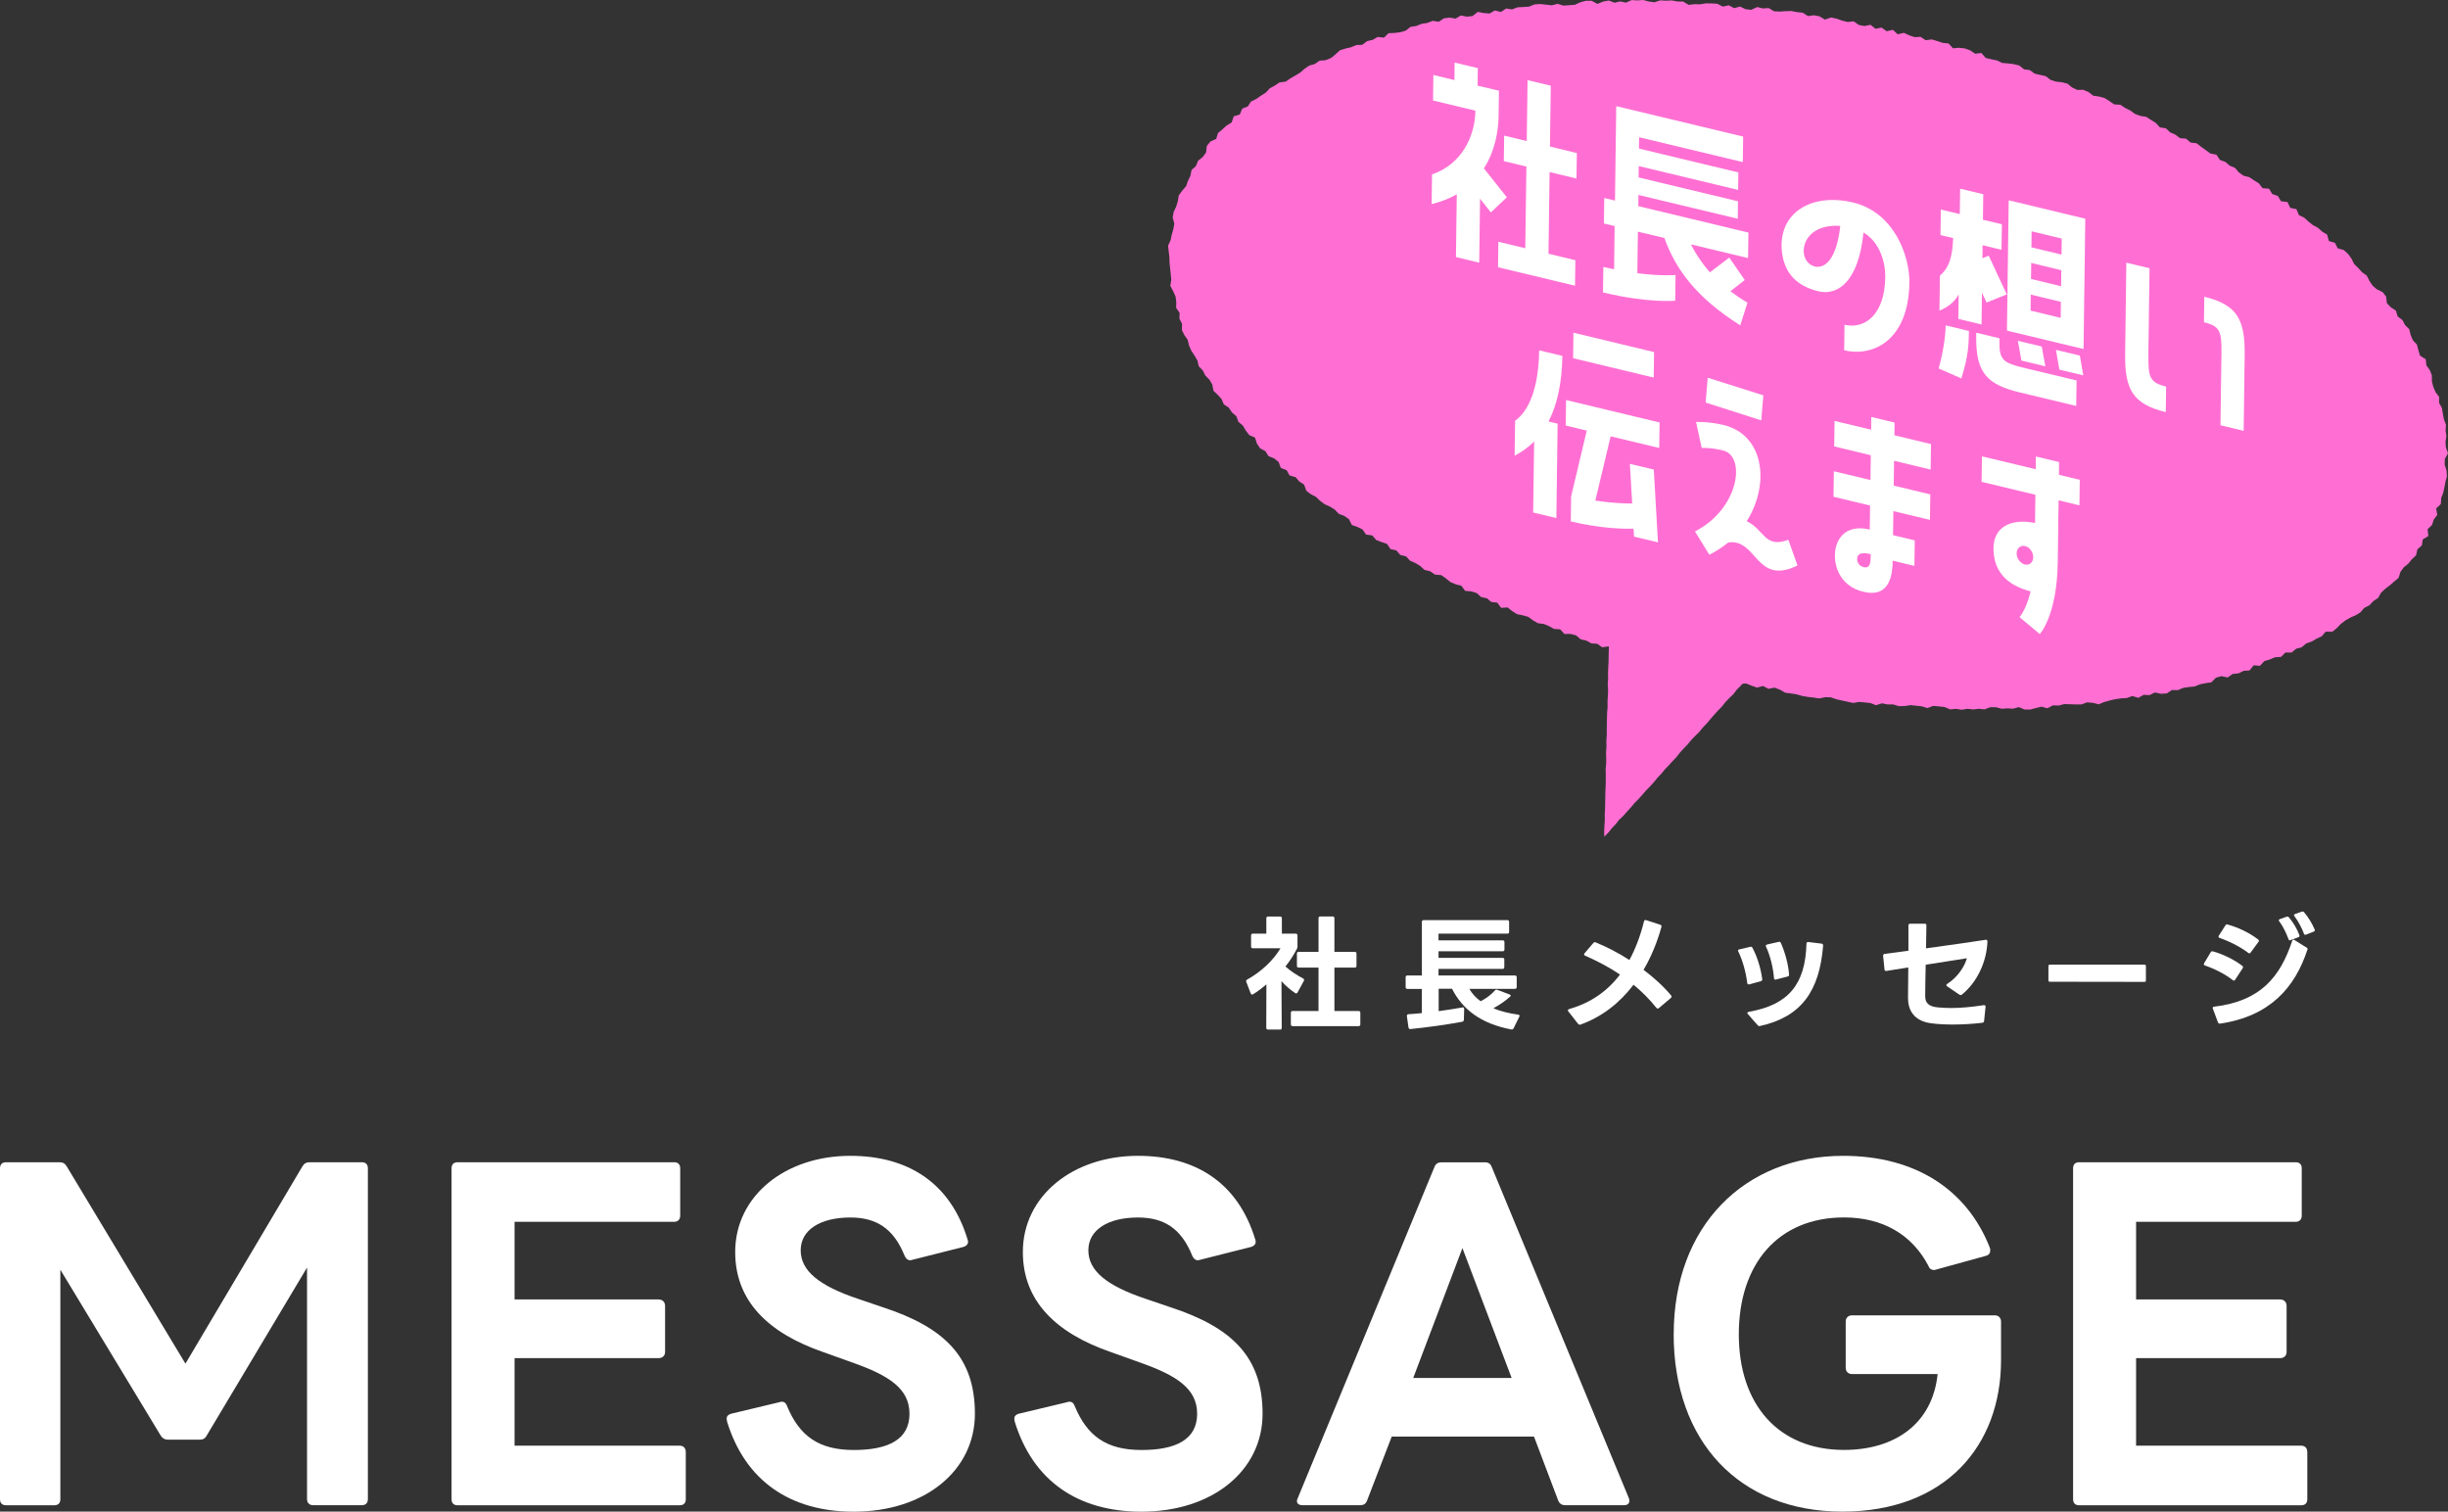
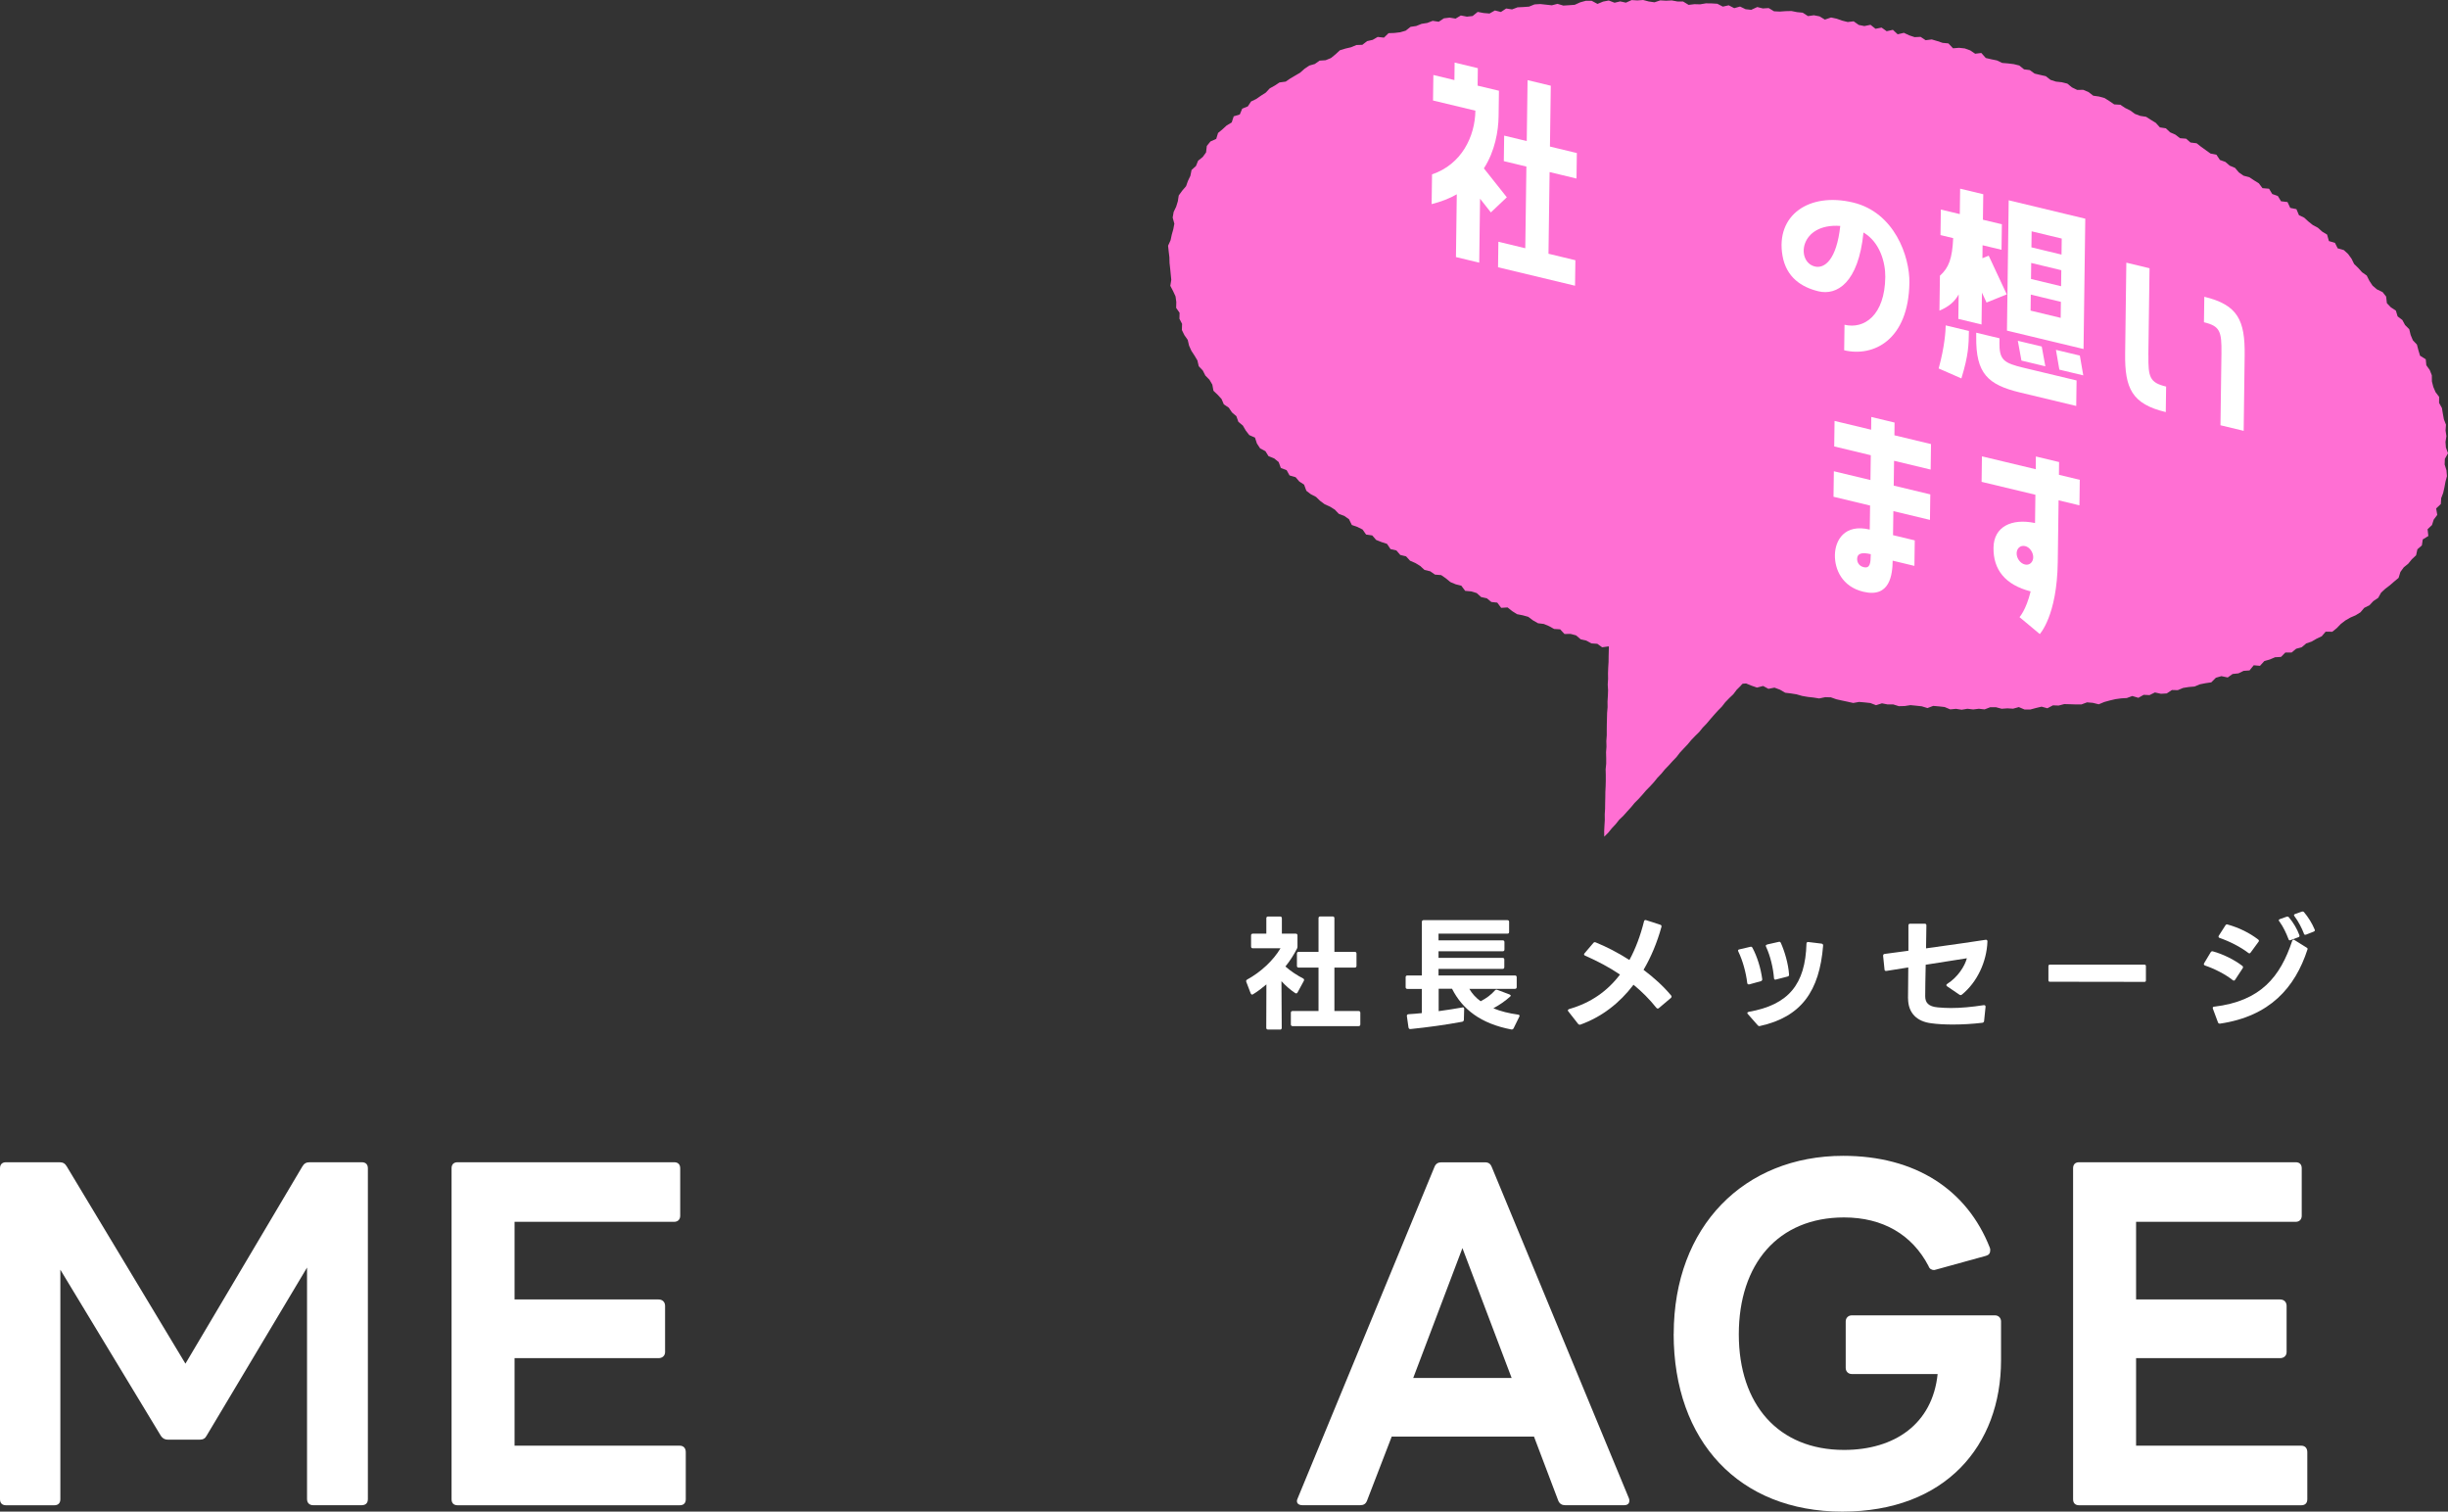
<svg xmlns="http://www.w3.org/2000/svg" id="b" viewBox="0 0 351.29 216.9">
  <rect x="0" y="0" width="351.29" height="216.9" fill="#333333" stroke="none" />
  <defs>
    <style>.d{fill:#ff6fd3;}.d,.e{stroke-width:0px;}.e{fill:#fff;}</style>
  </defs>
  <g id="c">
    <path class="e" d="m0,215.11v-47.47c0-.56.31-.87.87-.87h7.67c.5,0,.8.19,1.05.62l17.02,28.28,16.77-28.28c.25-.43.56-.62,1.05-.62h7.49c.56,0,.87.31.87.87v47.47c0,.56-.31.87-.87.87h-6.99c-.5,0-.87-.31-.87-.87v-33.23l-14.42,24.14c-.19.37-.5.56-.99.56h-4.52c-.5,0-.8-.19-1.05-.56l-14.42-23.83v32.93c0,.56-.31.87-.87.87H.87c-.56,0-.87-.31-.87-.87Z" />
    <path class="e" d="m64.8,215.11v-47.47c0-.56.31-.87.87-.87h31.07c.56,0,.87.31.87.87v6.81c0,.5-.31.87-.87.87h-22.9v11.14h20.67c.56,0,.93.37.93.93v6.62c0,.5-.37.87-.93.87h-20.67v12.56h23.7c.56,0,.87.37.87.93v6.75c0,.56-.31.87-.87.87h-31.87c-.56,0-.87-.31-.87-.87Z" />
-     <path class="e" d="m104.34,203.91c-.06-.12-.06-.25-.06-.37,0-.37.25-.56.62-.68l6.99-1.67c.12-.06.25-.06.31-.06.37,0,.62.25.74.62,1.79,4.33,4.58,6.31,9.59,6.31s7.98-1.55,7.98-5.2-3.03-5.51-8.05-7.3l-4.33-1.55c-7.86-2.72-12.63-7.3-12.63-14.36,0-8.05,7.18-13.8,16.52-13.8,8.23,0,14.36,3.84,16.83,12.01.06.12.06.25.06.37,0,.31-.25.56-.62.68l-7.36,1.86c-.12.06-.25.06-.37.06-.31,0-.56-.25-.74-.62-1.61-4.02-4.15-5.51-7.8-5.51-4.33,0-7.12,1.79-7.12,4.7s2.54,5.07,8.29,6.99l3.47,1.18c8.91,2.91,13.24,7.18,13.24,15.29s-7.12,14.05-17.39,14.05c-9.16,0-15.6-4.46-18.2-13Z" />
-     <path class="e" d="m145.62,203.91c-.06-.12-.06-.25-.06-.37,0-.37.25-.56.62-.68l6.99-1.67c.12-.06.25-.06.31-.06.37,0,.62.25.74.62,1.79,4.33,4.58,6.31,9.59,6.31s7.98-1.55,7.98-5.2-3.03-5.51-8.05-7.3l-4.33-1.55c-7.86-2.72-12.63-7.3-12.63-14.36,0-8.05,7.18-13.8,16.52-13.8,8.23,0,14.36,3.84,16.83,12.01.06.12.06.25.06.37,0,.31-.25.56-.62.68l-7.36,1.86c-.12.06-.25.06-.37.06-.31,0-.56-.25-.74-.62-1.61-4.02-4.15-5.51-7.8-5.51-4.33,0-7.12,1.79-7.12,4.7s2.54,5.07,8.29,6.99l3.47,1.18c8.91,2.91,13.24,7.18,13.24,15.29s-7.12,14.05-17.39,14.05c-9.16,0-15.6-4.46-18.2-13Z" />
    <path class="e" d="m186.22,214.99l19.62-47.53c.19-.5.56-.68.99-.68h6.25c.5,0,.8.19.99.68l19.68,47.53c.06.12.06.25.06.37,0,.37-.25.62-.74.62h-8.48c-.43,0-.8-.19-.99-.68l-3.47-9.16h-20.42l-3.53,9.16c-.19.5-.5.68-.99.68h-8.29c-.62,0-.99-.37-.68-.99Zm30.7-17.27l-7.06-18.63-7.06,18.63h14.11Z" />
    <path class="e" d="m240.18,191.41c0-15.47,10.15-25.56,24.32-25.56,10.34,0,17.76,4.83,21.04,13.18.06.12.06.25.06.37,0,.43-.19.68-.62.8l-7.18,1.98-.25.06c-.37,0-.68-.19-.8-.56-2.35-4.52-6.56-6.99-12.13-6.99-9.47,0-15.1,6.68-15.1,16.77s5.69,16.59,15.1,16.59c7.24,0,12.69-3.71,13.43-10.89h-12.32c-.5,0-.87-.37-.87-.87v-6.68c0-.5.37-.87.87-.87h20.55c.5,0,.87.37.87.87v5.57c0,12.25-7.98,21.72-22.78,21.72s-24.2-10.09-24.2-25.5Z" />
    <path class="e" d="m297.49,215.11v-47.47c0-.56.31-.87.87-.87h31.07c.56,0,.87.31.87.87v6.81c0,.5-.31.87-.87.87h-22.9v11.14h20.67c.56,0,.93.37.93.93v6.62c0,.5-.37.87-.93.87h-20.67v12.56h23.7c.56,0,.87.37.87.93v6.75c0,.56-.31.87-.87.87h-31.87c-.56,0-.87-.31-.87-.87Z" />
    <path class="e" d="m183.71,147.73h-1.75c-.16,0-.25-.09-.25-.25l.02-6.23c-.61.52-1.26,1.02-1.91,1.41-.05.04-.11.05-.14.05-.09,0-.14-.05-.2-.16l-.64-1.67s-.02-.07-.02-.11c0-.09.04-.16.14-.21,1.96-1.07,3.76-2.74,4.79-4.49h-3.97c-.16,0-.25-.09-.25-.25v-1.6c0-.16.09-.25.25-.25h1.94v-2.21c0-.16.09-.25.25-.25h1.73c.16,0,.25.09.25.25v2.21h1.99c.16,0,.25.09.25.25v1.6c0,.12-.02.2-.07.3-.46.89-1,1.75-1.66,2.56.77.69,1.73,1.3,2.56,1.73.09.05.12.11.12.2,0,.04-.02.09-.04.14l-.89,1.64c-.07.14-.2.2-.34.11-.69-.45-1.37-1.05-1.98-1.71l.04,6.7c0,.16-.09.25-.25.25Zm2.4-9.14v-1.76c0-.16.09-.25.25-.25h2.85v-4.83c0-.16.09-.25.25-.25h1.78c.16,0,.25.09.25.25v4.83h2.92c.16,0,.25.09.25.25v1.76c0,.16-.09.25-.25.25h-2.92v6.23h3.47c.16,0,.25.09.25.25v1.67c0,.16-.09.25-.25.25h-9.47c-.16,0-.25-.09-.25-.25v-1.67c0-.16.09-.25.25-.25h3.72v-6.23h-2.85c-.16,0-.25-.09-.25-.25Z" />
    <path class="e" d="m201.71,141.64v-1.42c0-.16.09-.25.25-.25h2.08v-7.69c0-.16.09-.25.25-.25h12.02c.16,0,.25.09.25.25v1.44c0,.18-.09.25-.25.25h-9.88v.96h9.21c.16,0,.25.09.25.25v1.07c0,.16-.09.25-.25.25h-9.21v.94h9.19c.16,0,.25.09.25.25v1.09c0,.16-.09.25-.25.25h-9.19v.94h10.97c.16,0,.25.09.25.25v1.42c0,.16-.09.25-.25.25h-6.55c.39.69.94,1.28,1.62,1.78.84-.43,1.5-.93,2.05-1.55.09-.11.2-.14.34-.09l1.75.66c.11.04.18.11.18.18,0,.04-.04.09-.07.12-.71.64-1.5,1.19-2.42,1.69,1.03.43,2.24.73,3.56.91.18.02.25.14.16.3l-.82,1.67c-.07.12-.18.18-.32.16-4.42-.84-7.03-2.92-8.51-5.84h-1.92v3.21c1.19-.16,2.33-.34,3.4-.53.02-.02.04-.02.05-.02.14,0,.21.09.21.23l-.04,1.57c-.02.14-.09.23-.23.27-2.48.46-4.99.8-7.43,1.05h-.04c-.14,0-.21-.07-.25-.23l-.23-1.62v-.07c0-.12.09-.2.23-.21.64-.04,1.28-.09,1.92-.16v-3.47h-2.08c-.16,0-.25-.09-.25-.25Z" />
    <path class="e" d="m226.7,147.04c-.09,0-.16-.04-.23-.11l-1.41-1.8c-.04-.05-.07-.11-.07-.16,0-.07.07-.14.18-.18,3.12-.89,5.5-2.58,7.3-4.95-1.51-1.03-3.19-1.91-5-2.71-.11-.04-.16-.11-.16-.18,0-.05.02-.11.07-.16l1.26-1.48c.09-.12.2-.14.34-.09,1.53.62,3.21,1.48,4.84,2.53.89-1.64,1.58-3.49,2.1-5.56.04-.16.16-.21.3-.16l2.03.66c.16.05.21.16.16.34-.62,2.23-1.48,4.29-2.56,6.13,1.46,1.1,2.83,2.33,3.95,3.67.05.05.07.12.07.18s-.04.12-.09.18l-1.73,1.46c-.05.04-.11.07-.16.07-.07,0-.14-.04-.2-.11-1-1.25-2.08-2.33-3.28-3.31-1.99,2.62-4.54,4.61-7.62,5.72-.04.02-.07.02-.11.02Z" />
    <path class="e" d="m252.69,140.79l-1.67.46h-.09c-.11,0-.18-.07-.2-.2-.18-1.5-.64-3.19-1.28-4.52-.02-.04-.04-.09-.04-.12,0-.09.05-.16.18-.18l1.58-.37s.05-.02.09-.02c.09,0,.16.05.21.14.69,1.28,1.21,2.97,1.41,4.51v.05c0,.12-.07.21-.2.25Zm-1.76,4.4c5.75-1,8.14-3.97,8.3-9.79,0-.16.11-.25.27-.23l1.89.23c.16.02.23.12.23.28-.52,6.55-3.15,10.24-9.06,11.54-.04.02-.05.02-.09.02-.09,0-.16-.04-.23-.12l-1.41-1.6c-.05-.05-.09-.11-.09-.16,0-.07.07-.14.2-.16Zm2.67-9.67l1.64-.37s.05-.02.09-.02c.09,0,.16.05.21.14.57,1.26,1.09,3.05,1.19,4.56v.04c0,.12-.05.21-.2.25l-1.67.43s-.07.02-.09.02c-.12,0-.2-.07-.2-.21-.12-1.48-.53-3.21-1.14-4.51-.02-.05-.04-.09-.04-.12,0-.11.07-.16.2-.2Z" />
    <path class="e" d="m273.8,143.25c0-1.02.04-2.69.04-4.43l-3.15.5h-.05c-.12,0-.21-.07-.21-.21l-.2-1.94v-.04c0-.14.07-.23.21-.25l3.42-.46v-3.63c0-.16.09-.25.25-.25h2.08c.18,0,.25.09.25.25l-.05,3.29c3.95-.55,7.27-1.02,8.56-1.23h.05c.12,0,.21.09.2.25-.11,2.92-1.48,5.84-3.67,7.62-.07.04-.12.07-.18.07s-.12-.04-.18-.07l-1.75-1.19c-.07-.05-.12-.11-.12-.18,0-.05.05-.12.14-.18,1.48-.94,2.49-2.49,2.81-3.67l-5.91.93c-.04,1.92-.07,3.45-.07,4.52,0,.89.43,1.48,1.82,1.6.59.05,1.21.09,1.85.09,1.42,0,2.99-.14,4.72-.41h.07c.14,0,.21.09.2.25l-.21,2.03c-.02.14-.11.23-.27.25-1.34.16-2.8.25-4.18.25-1.14,0-2.21-.05-3.13-.18-2.05-.25-3.33-1.46-3.33-3.58Z" />
    <path class="e" d="m293.95,140.66v-2.03c0-.14.07-.21.21-.21h13.57c.14,0,.21.07.21.21v2.05c0,.14-.07.21-.21.21l-13.57-.02c-.14,0-.21-.07-.21-.21Z" />
    <path class="e" d="m316.29,138.22l.94-1.57c.07-.12.18-.18.32-.14,1.44.39,3.1,1.21,4.22,2.08.07.05.11.12.11.2,0,.04-.02.09-.05.14l-1.09,1.66c-.05.07-.11.12-.18.12-.05,0-.11-.04-.16-.07-1.05-.84-2.62-1.64-3.99-2.1-.11-.04-.16-.11-.16-.18,0-.05.02-.09.04-.14Zm1.44,6.23c6.71-.8,9.49-4.31,11.2-9.44.04-.11.11-.18.18-.18.05,0,.09.02.14.05l1.75,1.09c.12.07.18.16.12.28-1.78,5.47-5.4,9.58-12.54,10.63h-.05c-.12,0-.2-.05-.25-.18l-.73-1.96c-.02-.05-.02-.09-.02-.12,0-.09.07-.16.2-.18Zm.66-10.17l.96-1.5c.07-.12.18-.18.32-.12,1.66.46,3.15,1.21,4.38,2.15.07.05.11.12.11.18s-.02.11-.07.16l-1.12,1.53c-.05.07-.11.12-.18.12-.05,0-.11-.04-.16-.07-1.09-.84-2.71-1.67-4.11-2.14-.11-.04-.16-.11-.16-.18,0-.05,0-.09.04-.14Zm8.78-2.4l.96-.34c.05-.02.09-.02.12-.02.09,0,.16.04.21.11.64.75,1.19,1.69,1.5,2.55.02.04.02.07.02.09,0,.11-.05.18-.16.21l-1.1.41s-.07.04-.11.04c-.11,0-.18-.07-.21-.18-.3-.8-.75-1.78-1.32-2.55-.05-.05-.07-.11-.07-.16,0-.07.05-.12.16-.16Zm3.44,2.07c-.3-.78-.8-1.76-1.35-2.48-.04-.05-.07-.11-.07-.16,0-.07.05-.12.16-.16l.96-.34c.05-.02.09-.02.12-.02.09,0,.16.04.21.11.55.64,1.16,1.6,1.51,2.46.02.05.04.09.04.12,0,.09-.07.16-.18.2l-1.09.43-.12.02c-.09,0-.16-.05-.2-.18Z" />
    <polygon class="d" points="167.81 36.91 167.83 37.72 167.92 38.54 168 39.35 168.08 40.16 167.94 41.01 168.34 41.77 168.69 42.53 168.8 43.33 168.78 44.18 169.27 44.88 169.25 45.74 169.63 46.47 169.6 47.35 169.96 48.09 170.44 48.77 170.63 49.59 170.96 50.33 171.41 51.02 171.83 51.72 172.02 52.55 172.6 53.16 172.97 53.89 173.56 54.49 173.97 55.19 174.13 56.07 174.73 56.64 175.29 57.25 175.62 58.02 176.33 58.5 176.79 59.18 177.42 59.72 177.71 60.53 178.35 61.06 178.77 61.78 179.27 62.43 180.09 62.79 180.37 63.64 180.83 64.34 181.59 64.74 182.03 65.45 182.85 65.78 183.49 66.3 183.8 67.15 184.63 67.46 185.05 68.22 185.92 68.47 186.45 69.09 187.14 69.54 187.46 70.42 188.11 70.92 188.85 71.3 189.44 71.87 190.1 72.36 190.86 72.7 191.55 73.13 192.12 73.73 192.91 74.03 193.58 74.5 193.99 75.33 194.79 75.61 195.53 75.98 196.03 76.7 196.92 76.83 197.47 77.47 198.24 77.78 199.04 78.04 199.54 78.79 200.38 78.98 200.94 79.63 201.77 79.83 202.35 80.46 203.11 80.79 203.8 81.21 204.42 81.78 205.25 81.98 205.92 82.45 206.81 82.52 207.49 82.99 208.13 83.52 208.89 83.84 209.7 84.04 210.25 84.78 211.12 84.86 211.91 85.1 212.54 85.67 213.36 85.85 214.01 86.38 214.86 86.47 215.42 87.22 216.34 87.16 217 87.69 217.7 88.13 218.52 88.29 219.31 88.51 219.99 89.02 220.71 89.43 221.54 89.53 222.3 89.85 223.02 90.25 223.88 90.3 224.5 90.97 225.38 90.96 226.17 91.17 226.84 91.74 227.64 91.92 228.37 92.32 229.22 92.38 229.91 92.88 230.82 92.75 231.55 93.14 232.35 93.34 233.04 93.84 233.89 93.87 234.72 93.97 235.4 94.54 236.17 94.82 237.03 94.79 237.74 95.31 238.59 95.32 239.43 95.34 240.18 95.71 240.97 95.93 241.73 96.25 242.6 96.16 243.41 96.32 244.09 96.96 244.9 97.14 245.75 97.08 246.53 97.36 247.29 97.72 248.18 97.5 248.98 97.66 249.72 98.13 250.57 98.07 251.35 98.39 252.13 98.66 253.01 98.43 253.77 98.84 254.64 98.67 255.42 98.96 256.18 99.4 257 99.5 257.81 99.63 258.61 99.86 259.42 100 260.24 100.09 261.05 100.22 261.91 100.04 262.73 100.06 263.52 100.34 264.33 100.52 265.13 100.69 265.94 100.87 266.78 100.72 267.6 100.79 268.41 100.88 269.21 101.19 270.06 100.92 270.87 101.08 271.69 101.08 272.49 101.33 273.32 101.31 274.15 101.18 274.96 101.26 275.78 101.35 276.59 101.6 277.42 101.29 278.24 101.36 279.05 101.45 279.86 101.79 280.69 101.71 281.5 101.84 282.33 101.7 283.15 101.8 283.97 101.7 284.79 101.79 285.6 101.48 286.42 101.48 287.24 101.7 288.06 101.64 288.88 101.69 289.7 101.46 290.53 101.81 291.35 101.81 292.16 101.59 292.97 101.4 293.8 101.63 294.6 101.21 295.42 101.24 296.22 101.03 297.05 101.05 297.87 101.08 298.69 101.08 299.49 100.78 300.32 100.85 301.17 101.06 301.96 100.73 302.76 100.51 303.57 100.32 304.38 100.21 305.2 100.16 305.99 99.87 306.86 100.13 307.62 99.7 308.46 99.74 309.23 99.36 310.1 99.55 310.93 99.5 311.67 99.01 312.51 99.03 313.28 98.71 314.09 98.58 314.92 98.51 315.69 98.19 316.5 98.03 317.32 97.91 317.98 97.25 318.77 97.02 319.68 97.21 320.38 96.71 321.22 96.62 321.96 96.26 322.81 96.2 323.41 95.46 324.31 95.54 324.93 94.86 325.72 94.63 326.47 94.31 327.33 94.26 327.95 93.63 328.85 93.63 329.5 93.09 330.3 92.87 330.94 92.33 331.72 92.06 332.43 91.65 333.17 91.3 333.73 90.64 334.69 90.65 335.33 90.13 335.91 89.53 336.56 89.03 337.27 88.62 338.03 88.29 338.73 87.86 339.27 87.22 340.02 86.85 340.58 86.25 341.27 85.79 341.69 85.04 342.28 84.49 342.94 83.99 343.56 83.45 344.2 82.92 344.46 82.07 344.94 81.41 345.59 80.88 346.1 80.25 346.71 79.68 346.9 78.82 347.54 78.26 347.67 77.4 348.47 76.91 348.36 75.94 348.99 75.34 349.24 74.56 349.75 73.88 349.59 72.96 350.26 72.32 350.31 71.49 350.6 70.72 350.78 69.92 350.93 69.11 351.14 68.32 351.07 67.49 350.81 66.65 350.84 65.85 351.29 65.04 350.99 64.22 350.93 63.41 351.06 62.58 350.94 61.77 351 60.94 350.7 60.16 350.55 59.35 350.42 58.55 350.01 57.81 350.02 56.95 349.5 56.26 349.18 55.51 348.98 54.73 348.97 53.85 348.67 53.09 348.18 52.41 348.1 51.55 347.28 51.04 347.04 50.25 346.83 49.44 346.25 48.83 345.93 48.07 345.73 47.24 345.13 46.64 344.74 45.92 344.06 45.4 343.81 44.57 343.08 44.09 342.52 43.5 342.41 42.55 341.9 41.91 341.09 41.52 340.46 40.98 340.01 40.3 339.63 39.54 338.95 39.06 338.41 38.45 337.82 37.88 337.44 37.11 336.95 36.44 336.35 35.89 335.46 35.63 335.07 34.85 334.2 34.59 333.94 33.66 333.23 33.23 332.62 32.68 331.89 32.29 331.25 31.78 330.65 31.23 329.9 30.87 329.54 30.01 328.65 29.83 328.26 28.99 327.33 28.88 326.87 28.12 326.07 27.84 325.61 27.08 324.67 27 324.15 26.31 323.46 25.88 322.78 25.43 321.95 25.21 321.28 24.74 320.73 24.09 319.97 23.77 319.34 23.23 318.56 22.95 318.06 22.2 317.21 22.03 316.54 21.55 315.87 21.07 315.22 20.56 314.34 20.45 313.71 19.9 312.83 19.83 312.17 19.32 311.42 18.99 310.8 18.41 309.95 18.28 309.36 17.63 308.66 17.2 307.97 16.76 307.13 16.63 306.36 16.34 305.69 15.85 304.96 15.49 304.27 15.03 303.39 14.98 302.71 14.51 302.01 14.07 301.21 13.85 300.38 13.73 299.71 13.21 298.95 12.89 298.07 12.9 297.33 12.54 296.67 12 295.87 11.8 295.03 11.71 294.25 11.46 293.57 10.93 292.77 10.75 291.97 10.56 291.28 10.06 290.45 9.95 289.77 9.4 288.97 9.2 288.14 9.1 287.31 9.03 286.56 8.67 285.76 8.51 284.96 8.32 284.32 7.6 283.44 7.71 282.73 7.23 281.95 6.95 281.13 6.86 280.26 6.93 279.6 6.23 278.77 6.15 277.99 5.89 277.21 5.66 276.33 5.77 275.61 5.29 274.75 5.33 273.97 5.07 273.21 4.71 272.32 4.92 271.63 4.28 270.74 4.48 270.01 3.96 269.14 4.13 268.42 3.56 267.54 3.74 266.74 3.58 266 3.06 265.15 3.16 264.35 2.96 263.56 2.68 262.76 2.51 261.87 2.81 261.11 2.35 260.3 2.19 259.45 2.31 258.69 1.82 257.87 1.74 257.07 1.58 256.24 1.6 255.4 1.66 254.58 1.62 253.81 1.16 252.97 1.21 252.17 1.01 251.3 1.41 250.49 1.32 249.7 .94 248.86 1.17 248.07 .76 247.23 .95 246.44 .54 245.62 .49 244.8 .48 243.97 .62 243.15 .6 242.32 .7 241.53 .22 240.71 .21 239.89 .06 239.07 .1 238.25 .05 237.42 .33 236.6 .21 235.79 0 234.96 .06 234.14 .01 233.32 .38 232.5 .2 231.69 .39 230.86 .07 230.04 .23 229.24 .56 228.4 .11 227.58 .11 226.77 .33 225.97 .69 225.15 .75 224.34 .8 223.5 .55 222.69 .76 221.86 .67 221.03 .58 220.21 .63 219.42 .95 218.6 1.01 217.77 1.05 216.98 1.35 216.14 1.22 215.38 1.72 214.52 1.5 213.75 1.94 212.91 1.87 212.05 1.71 211.32 2.3 210.5 2.39 209.63 2.22 208.88 2.67 208.02 2.53 207.2 2.63 206.46 3.12 205.59 2.99 204.82 3.29 204 3.42 203.23 3.73 202.42 3.85 201.72 4.4 200.93 4.63 200.1 4.73 199.26 4.76 198.6 5.4 197.7 5.3 196.98 5.72 196.18 5.9 195.5 6.43 194.64 6.46 193.88 6.78 193.07 6.97 192.28 7.21 191.64 7.8 190.99 8.33 190.23 8.64 189.36 8.7 188.68 9.18 187.88 9.41 187.2 9.87 186.57 10.43 185.87 10.84 185.17 11.25 184.5 11.71 183.61 11.83 182.93 12.28 182.21 12.68 181.64 13.29 180.95 13.73 180.28 14.2 179.53 14.56 179.06 15.27 178.26 15.59 177.91 16.43 177.04 16.69 176.75 17.57 176.03 18 175.43 18.55 174.79 19.08 174.53 19.93 173.7 20.3 173.18 20.94 173.07 21.87 172.6 22.52 171.93 23.06 171.62 23.82 170.99 24.39 170.82 25.23 170.47 25.96 170.2 26.72 169.64 27.37 169.15 28.05 169.02 28.88 168.78 29.66 168.42 30.41 168.28 31.22 168.52 32.1 168.37 32.89 168.15 33.67 167.98 34.47 167.62 35.26 167.71 36.09 167.81 36.91" />
    <polyline class="d" points="251.4 96.58 250.89 97.22 250.32 97.79 249.79 98.4 249.22 98.97 248.73 99.62 248.14 100.18 247.58 100.76 247.08 101.4 246.51 101.98 245.97 102.58 245.44 103.19 244.91 103.82 244.35 104.4 243.84 105.03 243.26 105.6 242.7 106.18 242.18 106.81 241.62 107.4 241.07 107.99 240.58 108.63 240.02 109.21 239.48 109.81 238.92 110.39 238.4 111.02 237.84 111.61 237.33 112.24 236.78 112.84 236.21 113.42 235.68 114.04 235.14 114.64 234.56 115.22 234.04 115.85 233.49 116.45 232.95 117.06 232.36 117.62 231.85 118.26 231.29 118.86 230.77 119.5 230.21 120.05 230.2 119.28 230.24 118.47 230.29 117.67 230.28 116.86 230.33 116.05 230.34 115.24 230.36 114.43 230.37 113.62 230.41 112.81 230.43 112 230.43 111.19 230.41 110.38 230.49 109.58 230.49 108.76 230.47 107.95 230.53 107.14 230.51 106.33 230.57 105.52 230.57 104.71 230.58 103.9 230.6 103.1 230.62 102.28 230.69 101.48 230.68 100.67 230.73 99.86 230.76 99.05 230.71 98.23 230.76 97.42 230.75 96.61 230.78 95.79 230.83 94.98 230.84 94.17 230.86 93.36 230.89 92.54 230.91 91.72 230.9 90.9" />
    <path class="e" d="m208.93,36.89l.12-9.01c-1.03.6-2.24,1.06-3.61,1.41l.06-4.27c4.23-1.43,6.17-5.42,6.22-9.14l-6.08-1.46.05-3.66,3.02.73.03-2.51,3.33.8-.03,2.51,3.06.73-.05,3.66c-.03,2.1-.5,4.98-2.11,7.48l3.29,4.15-2.29,2.17-1.55-1.97-.12,9.18-3.33-.8Zm13.61-24.6l-.12,8.74,3.86.93-.05,3.66-3.86-.93-.16,11.72,3.86.93-.05,3.66-11.05-2.65.05-3.66,3.86.93.16-11.72-3.24-.78.05-3.66,3.24.78.12-8.74,3.33.8Z" />
-     <path class="e" d="m235.12,27.95l-.02,1.63,15.8,3.79-.05,3.66-8.21-1.97c.66,1.31,1.57,2.69,2.73,4.02l2.78-2.12,2.22,3.22-2.06,1.61c.74.55,1.56,1.12,2.45,1.64l-1.03,3.25c-6.57-4.13-9.36-8.3-10.89-12.53l-3.8-.91-.08,5.96c3.4.44,5.48.26,5.48.26l-.05,3.69s-3.81.38-10.36-1.19l.05-3.66c.52.13,1.05.22,1.54.34l.08-6.2-1.54-.37.05-3.66,1.54.37.18-13.55,18.21,4.37-.05,3.66-14.88-3.57-.02,1.63,14.26,3.42-.03,2.51-14.26-3.42-.02,1.63,14.26,3.42-.03,2.51-14.26-3.42Z" />
    <path class="e" d="m274,40.54c-.11,8.26-5.16,10.72-9.36,9.72l.05-3.66c2.81.67,5.78-1.33,5.85-6.85.03-2.07-.77-5.01-3.13-6.39-.72,7.27-3.84,9.07-6.46,8.44-2.41-.58-4.62-1.99-5.16-5.11-1.01-5.78,3.78-9.15,10.13-7.63,5.96,1.43,8.13,7.76,8.08,11.49Zm-9.92-8.12c-5.88-.43-6.39,5.16-3.64,5.82,1.36.33,3.11-.92,3.64-5.82Z" />
    <path class="e" d="m278.2,52.87c.88-3.19,1-5.47,1.01-6.18l3.33.8c-.03,2-.05,3.45-1.08,6.81l-3.26-1.43Zm3.07-25.8l3.33.8-.05,3.66,2.72.65-.05,3.66-2.72-.65-.02,1.86.9-.36,2.59,5.55-2.9,1.17-.66-1.42-.06,4.57-3.33-.8.05-3.52c-.57,1.05-1.42,1.77-2.76,2.33l.07-5.01c1.28-1.15,1.77-2.46,1.9-5.39l-1.82-.44.05-3.66,2.72.65.05-3.66Zm5.65,22.05c-.03,2.54.61,2.97,3.51,3.66l7.56,1.81-.05,3.66-8.05-1.93c-4.63-1.11-6.37-2.72-6.3-8v-.58s3.34.8,3.34.8v.58Zm1.08-1.68l.25-18.7,10.99,2.64-.25,18.7-10.99-2.64Zm4.99,2.28l.52,2.84-3.43-.82-.52-2.84,3.43.82Zm-1.57-7.45l-.03,2.3,4.32,1.04.03-2.3-4.32-1.04Zm.06-4.54l-.03,2.3,4.32,1.04.03-2.3-4.32-1.04Zm.06-4.54l-.03,2.3,4.32,1.04.03-2.3-4.32-1.04Zm3.49,17.01l3.43.82.49,2.84-3.43-.82-.49-2.84Z" />
    <path class="e" d="m308.3,50.95c-.04,3.18.19,3.95,2.54,4.52l-.05,3.66c-4.85-1.16-5.9-3.39-5.83-8.43l.17-13.01,3.33.8-.17,12.46Zm8.01-8.37c4.81,1.16,5.87,3.35,5.8,8.43l-.14,10.81-3.33-.8.14-10.3c.04-3.18-.2-3.92-2.51-4.48l.05-3.66Z" />
-     <path class="e" d="m220.13,63.37c-.82.82-1.75,1.48-2.78,2.02l.07-5.01c2.06-1.51,3.38-4.83,3.45-10.11l3.33.8c-.05,3.76-.71,6.93-1.98,9.41l1.3.31-.18,13.55-3.33-.8.14-10.16Zm5.34,7.81l2.23-9.39-3.02-.73.05-3.66,13.42,3.22-.05,3.66-6.97-1.67-2.2,9.22c2.32.35,4.14.42,5.29.42l-.33-5.69,3.43.82.6,10.44-3.43-.82-.08-1.14c-1.64.05-4.95-.07-9-1.04l.05-3.66Zm11.89-20.66l-.05,3.66-11.57-2.78.05-3.66,11.57,2.78Z" />
-     <path class="e" d="m256.63,77.46l1.31,3.68c-5.98,2.95-5.8-3.91-9.93-3.3-.81.65-1.72,1.25-2.72,1.76l-2.06-3.35c6.36-3.23,7.36-10.81,4.03-11.61-1.94-.47-3.06-.36-3.06-.36l-.82-3.73s1.77-.09,3.93.43c5.89,1.41,6.7,8.51,3.34,13.82,2.55,1.16,2.52,3.93,5.97,2.66Zm-3.59-20.74l-.3,3.6-7.98-2.56.3-3.56,7.99,2.53Z" />
    <path class="e" d="m271.87,60.63l-.02,1.83,5.25,1.26-.05,3.66-5.25-1.26-.05,3.56,5.25,1.26-.05,3.66-5.25-1.26-.05,3.45,3.12.75-.05,3.66-3.12-.75c-.03,2-.38,5.38-4.21,4.46-3.06-.73-4.11-3.23-4.08-5.26.03-2.13,1.39-4.53,5-3.66l.05-3.45-5.25-1.26.05-3.66,5.25,1.26.05-3.56-5.25-1.26.05-3.66,5.25,1.26.02-1.83,3.33.8Zm-3.41,18.89c-1.33-.32-1.95-.09-1.96.68,0,.44.23,1.01.94,1.18.93.22,1-.58,1.02-1.86Z" />
    <path class="e" d="m292.08,70.99l-7.72-1.85.05-3.66,7.72,1.85.02-1.83,3.33.8-.02,1.83,2.99.72-.05,3.66-2.99-.72-.12,8.87c-.1,7.69-2.58,10.32-2.58,10.32l-2.91-2.43s.94-1,1.6-3.69c-3.67-.95-5.38-3.13-5.33-6.28.04-3.01,2.6-4.24,5.96-3.53l.05-4.06Zm-.31,8.97c0-.71-.51-1.45-1.16-1.6-.68-.16-1.21.32-1.22,1.03s.51,1.45,1.19,1.61c.65.16,1.18-.33,1.19-1.04Z" />
  </g>
</svg>